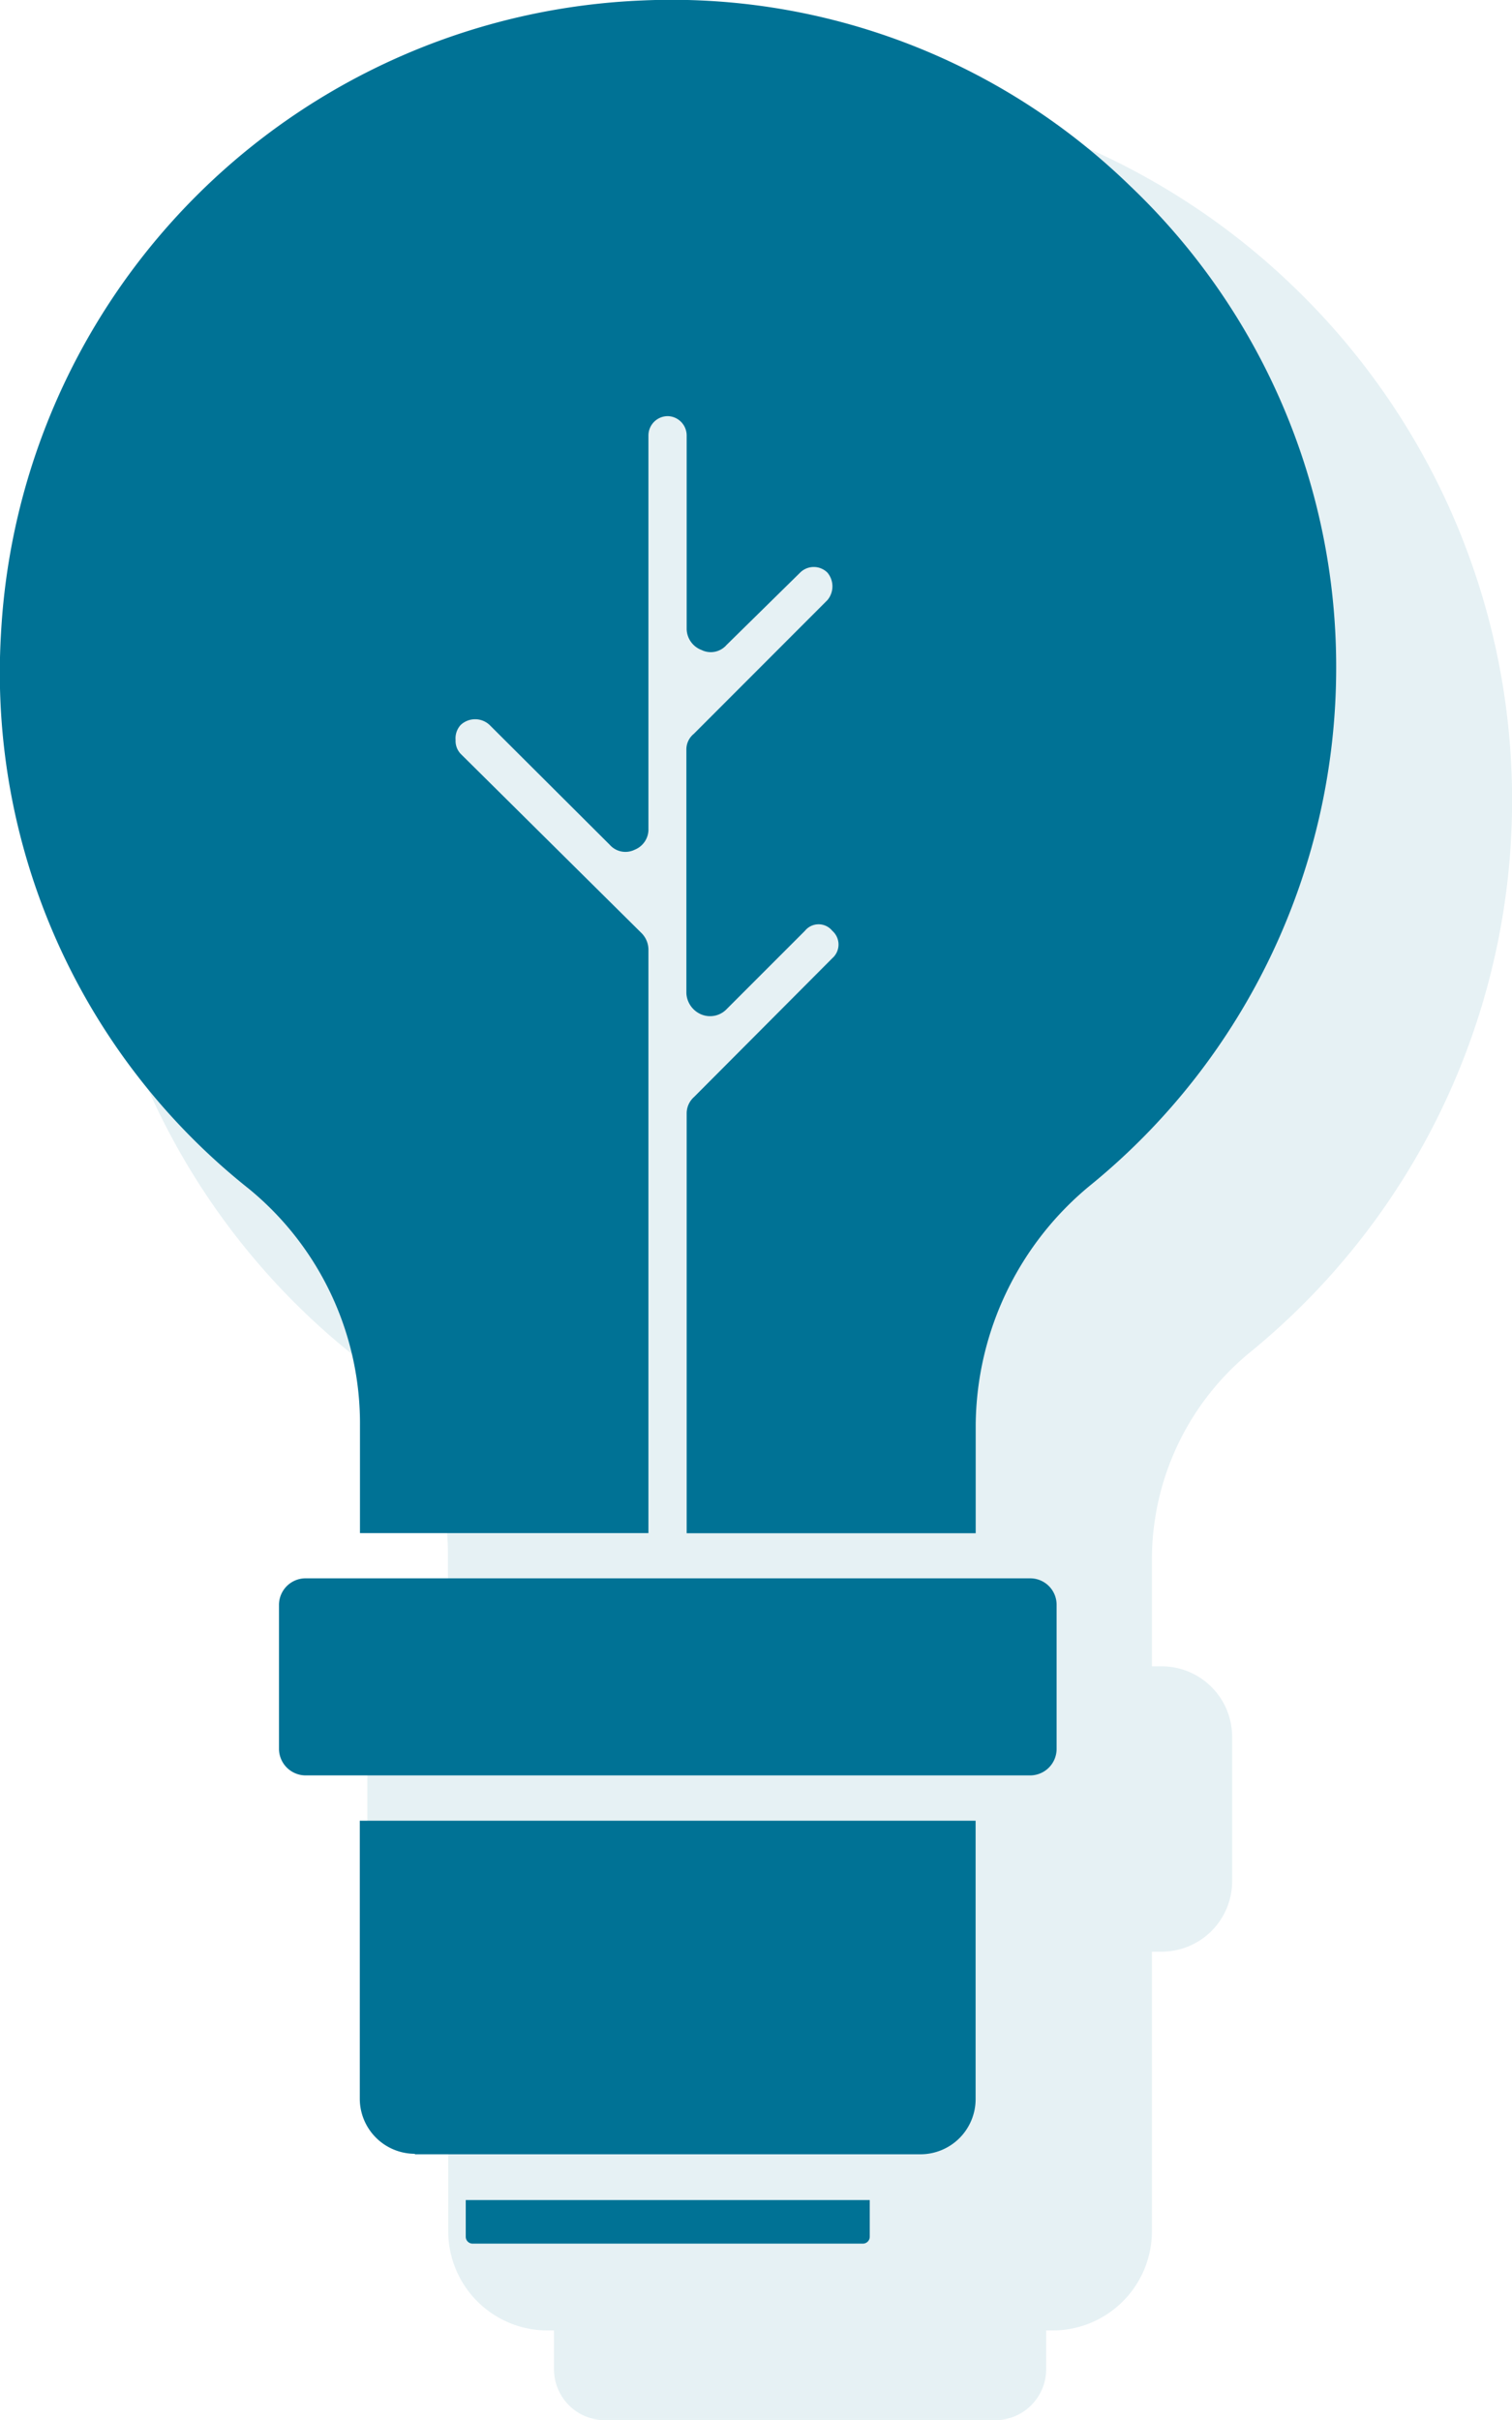
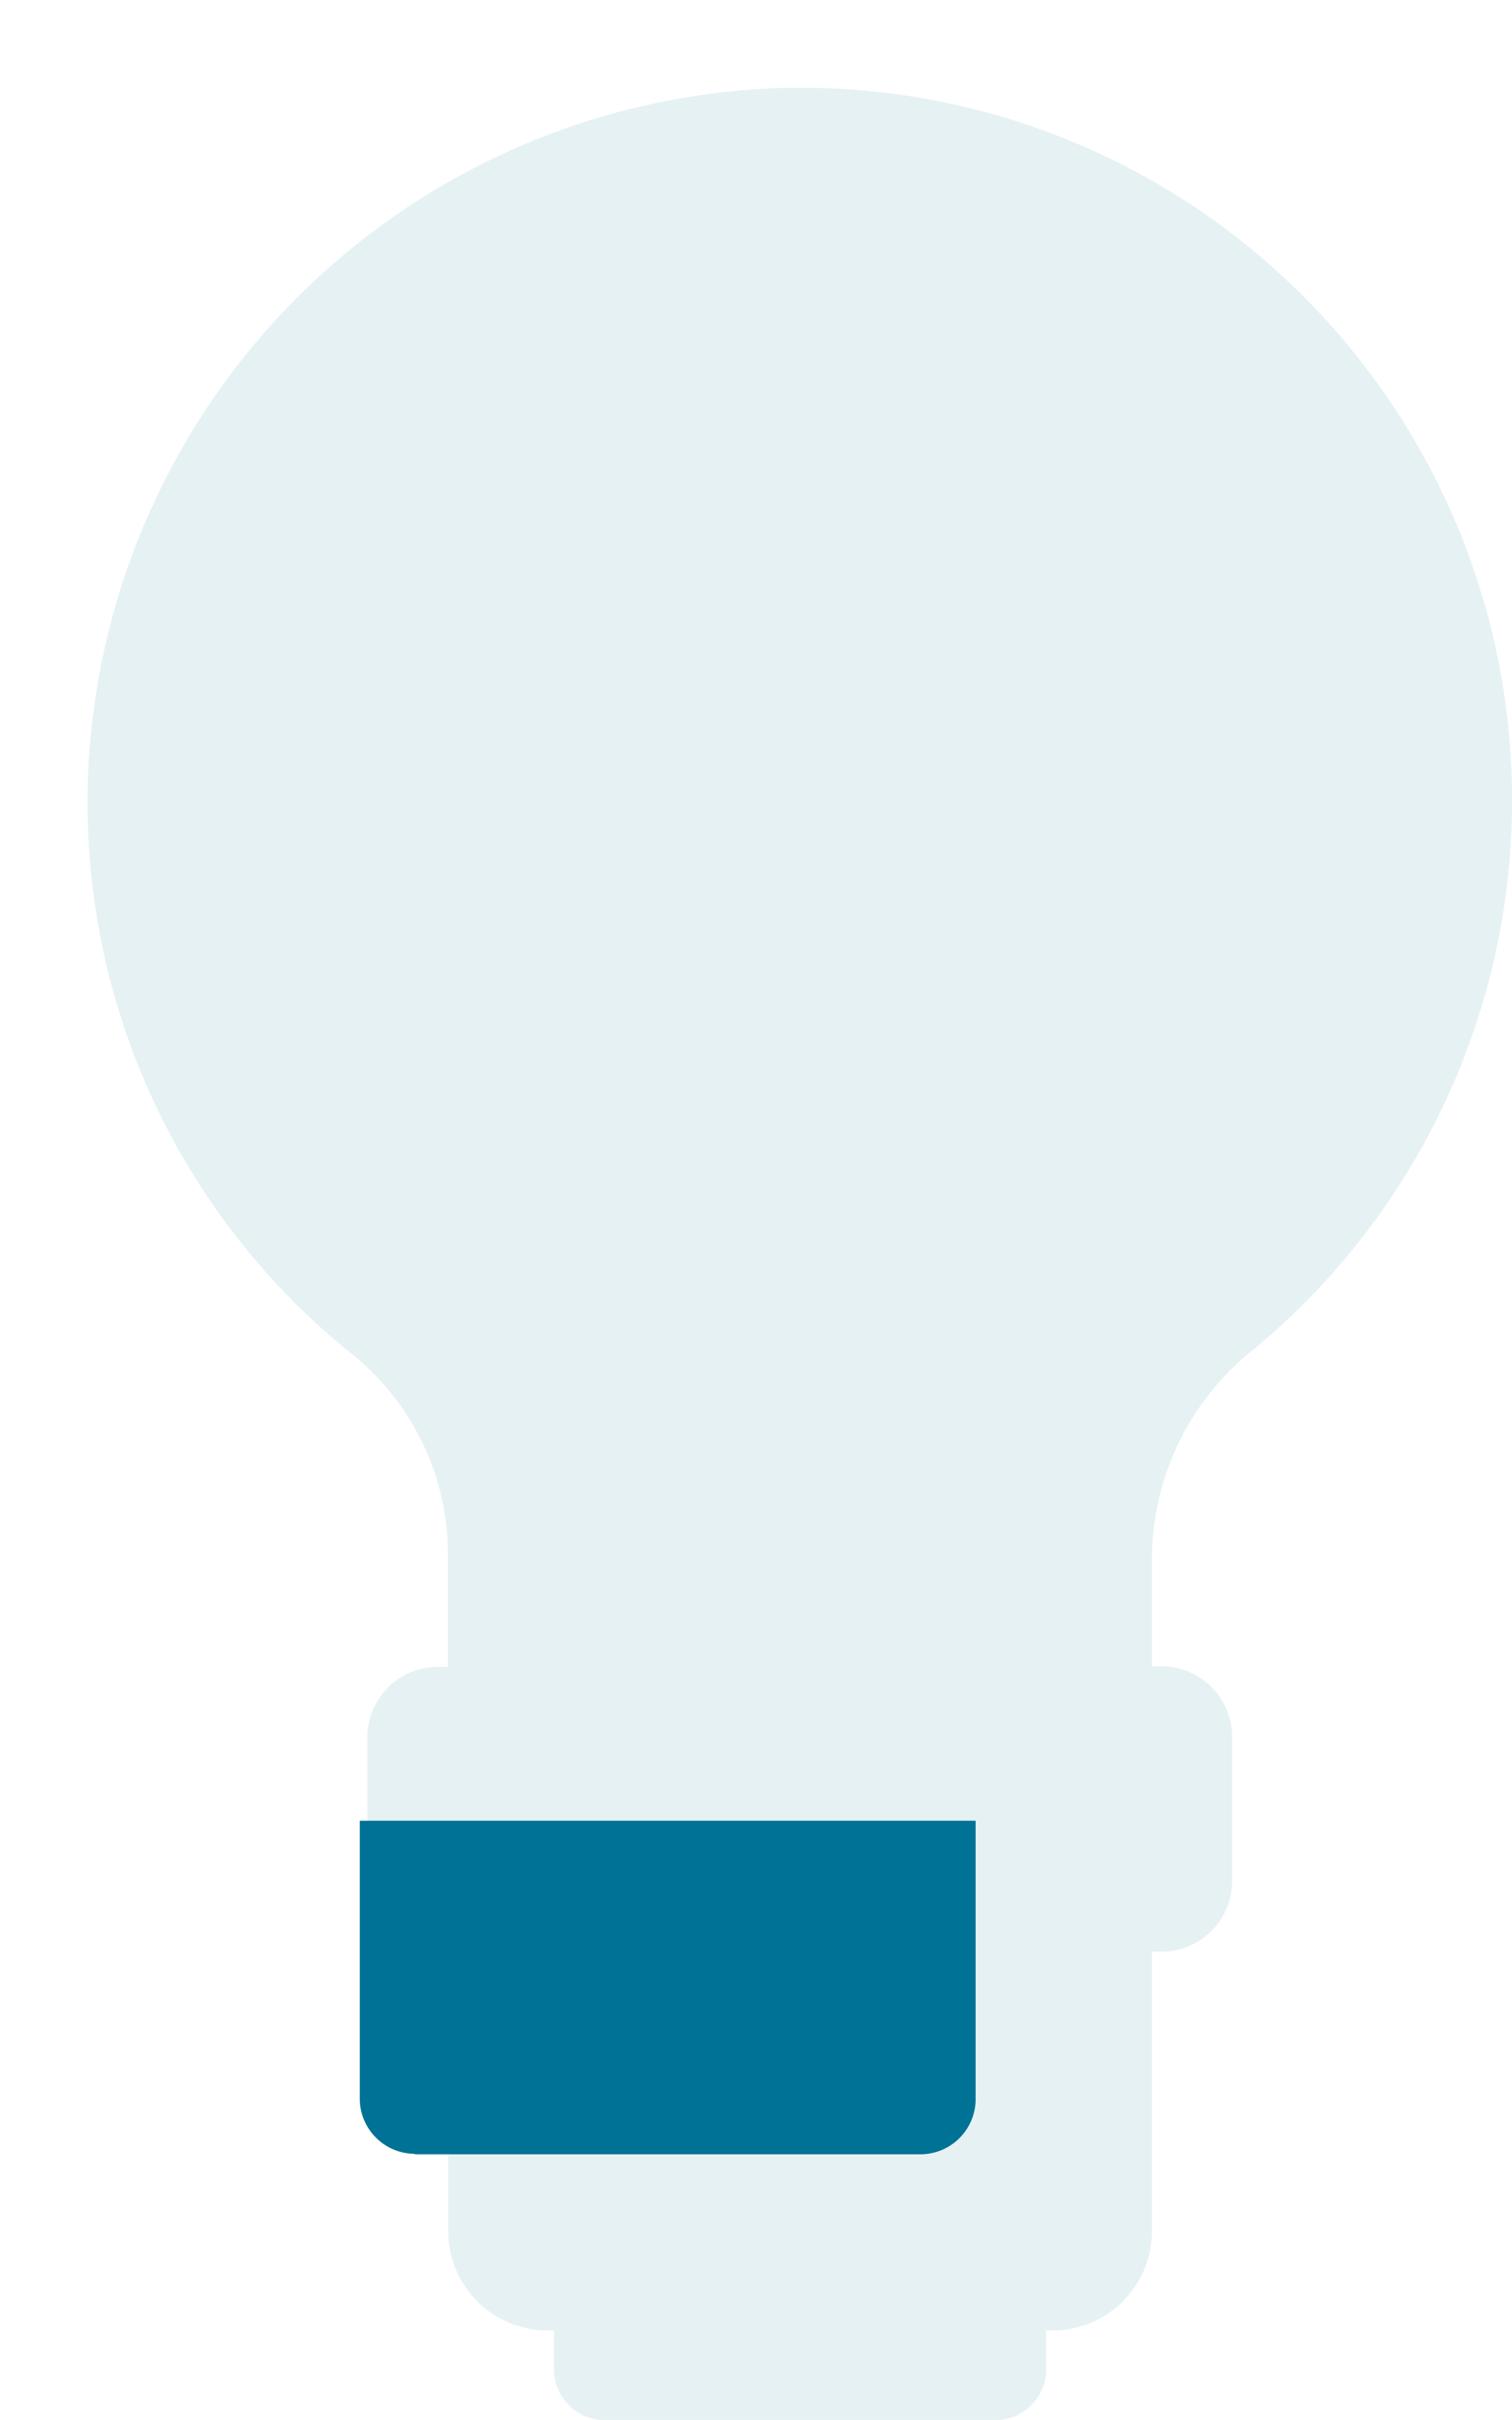
<svg xmlns="http://www.w3.org/2000/svg" width="15.625" height="24.999" viewBox="0 0 15.625 24.999">
  <g id="Groupe_630" data-name="Groupe 630" transform="translate(-419.435 -642.001)">
    <path id="Tracé_2650" data-name="Tracé 2650" d="M13.166,2.762A7.322,7.322,0,0,0,8.063.705c-.1,0-.191,0-.287.006A7.4,7.4,0,0,0,.712,7.685,7.3,7.3,0,0,0,3.45,13.8a2.657,2.657,0,0,1,.975,2.088V17l0,.017H4.321a.73.73,0,0,0-.729.729V19.23a.73.73,0,0,0,.729.729h.107l0,.018v2.87A1.026,1.026,0,0,0,5.45,23.873h.071v.4a.527.527,0,0,0,.526.527h4.034a.527.527,0,0,0,.526-.527v-.4h.071A1.026,1.026,0,0,0,11.7,22.848V19.96H11.8a.729.729,0,0,0,.729-.729V17.741a.729.729,0,0,0-.729-.729H11.7V15.886a2.769,2.769,0,0,1,1.036-2.136,7.36,7.36,0,0,0,.43-10.988" transform="translate(419.639 642.203)" fill="#007295" opacity="0.1" />
-     <path id="Tracé_2651" data-name="Tracé 2651" d="M2.835,12.657H2.513a.275.275,0,0,0-.276.274v1.488a.276.276,0,0,0,.276.274H10a.274.274,0,0,0,.273-.274V12.931A.273.273,0,0,0,10,12.657H2.835Z" transform="translate(420.081 645.649)" fill="#007295" />
-     <path id="Tracé_2652" data-name="Tracé 2652" d="M3.806,18.093H7.839a.071.071,0,0,0,.071-.071v-.379H3.735v.379a.071.071,0,0,0,.071.071" transform="translate(420.513 647.086)" fill="#007295" />
    <path id="Tracé_2653" data-name="Tracé 2653" d="M3.454,18.046H8.68a.57.57,0,0,0,.569-.569V14.6H2.885v2.872a.57.57,0,0,0,.569.569" transform="translate(420.268 646.21)" fill="#007295" />
-     <path id="Tracé_2654" data-name="Tracé 2654" d="M13.807,6.9a6.893,6.893,0,0,1-2.525,5.333,3.234,3.234,0,0,0-1.2,2.486v1.121H7.095V11.5a.227.227,0,0,1,.077-.167L8.6,9.9a.188.188,0,0,0,0-.283.182.182,0,0,0-.283,0l-.812.812a.237.237,0,0,1-.258.052.251.251,0,0,1-.155-.219V7.749a.208.208,0,0,1,.077-.167L8.55,6.2a.221.221,0,0,0,0-.283.2.2,0,0,0-.283,0l-.76.747a.216.216,0,0,1-.258.052A.237.237,0,0,1,7.095,6.5v-2A.2.2,0,0,0,6.9,4.3.2.2,0,0,0,6.7,4.5V8.56a.226.226,0,0,1-.142.219A.216.216,0,0,1,6.3,8.728L5.059,7.491a.218.218,0,0,0-.3,0,.205.205,0,0,0-.052.155.194.194,0,0,0,.052.142L6.631,9.643A.245.245,0,0,1,6.7,9.81v6.029H3.719V14.731a3.133,3.133,0,0,0-1.147-2.448A6.806,6.806,0,0,1,.009,6.551,6.919,6.919,0,0,1,6.631.006a6.8,6.8,0,0,1,5.051,1.92A6.853,6.853,0,0,1,13.807,6.9" transform="translate(419.436 642)" fill="#007295" />
  </g>
</svg>